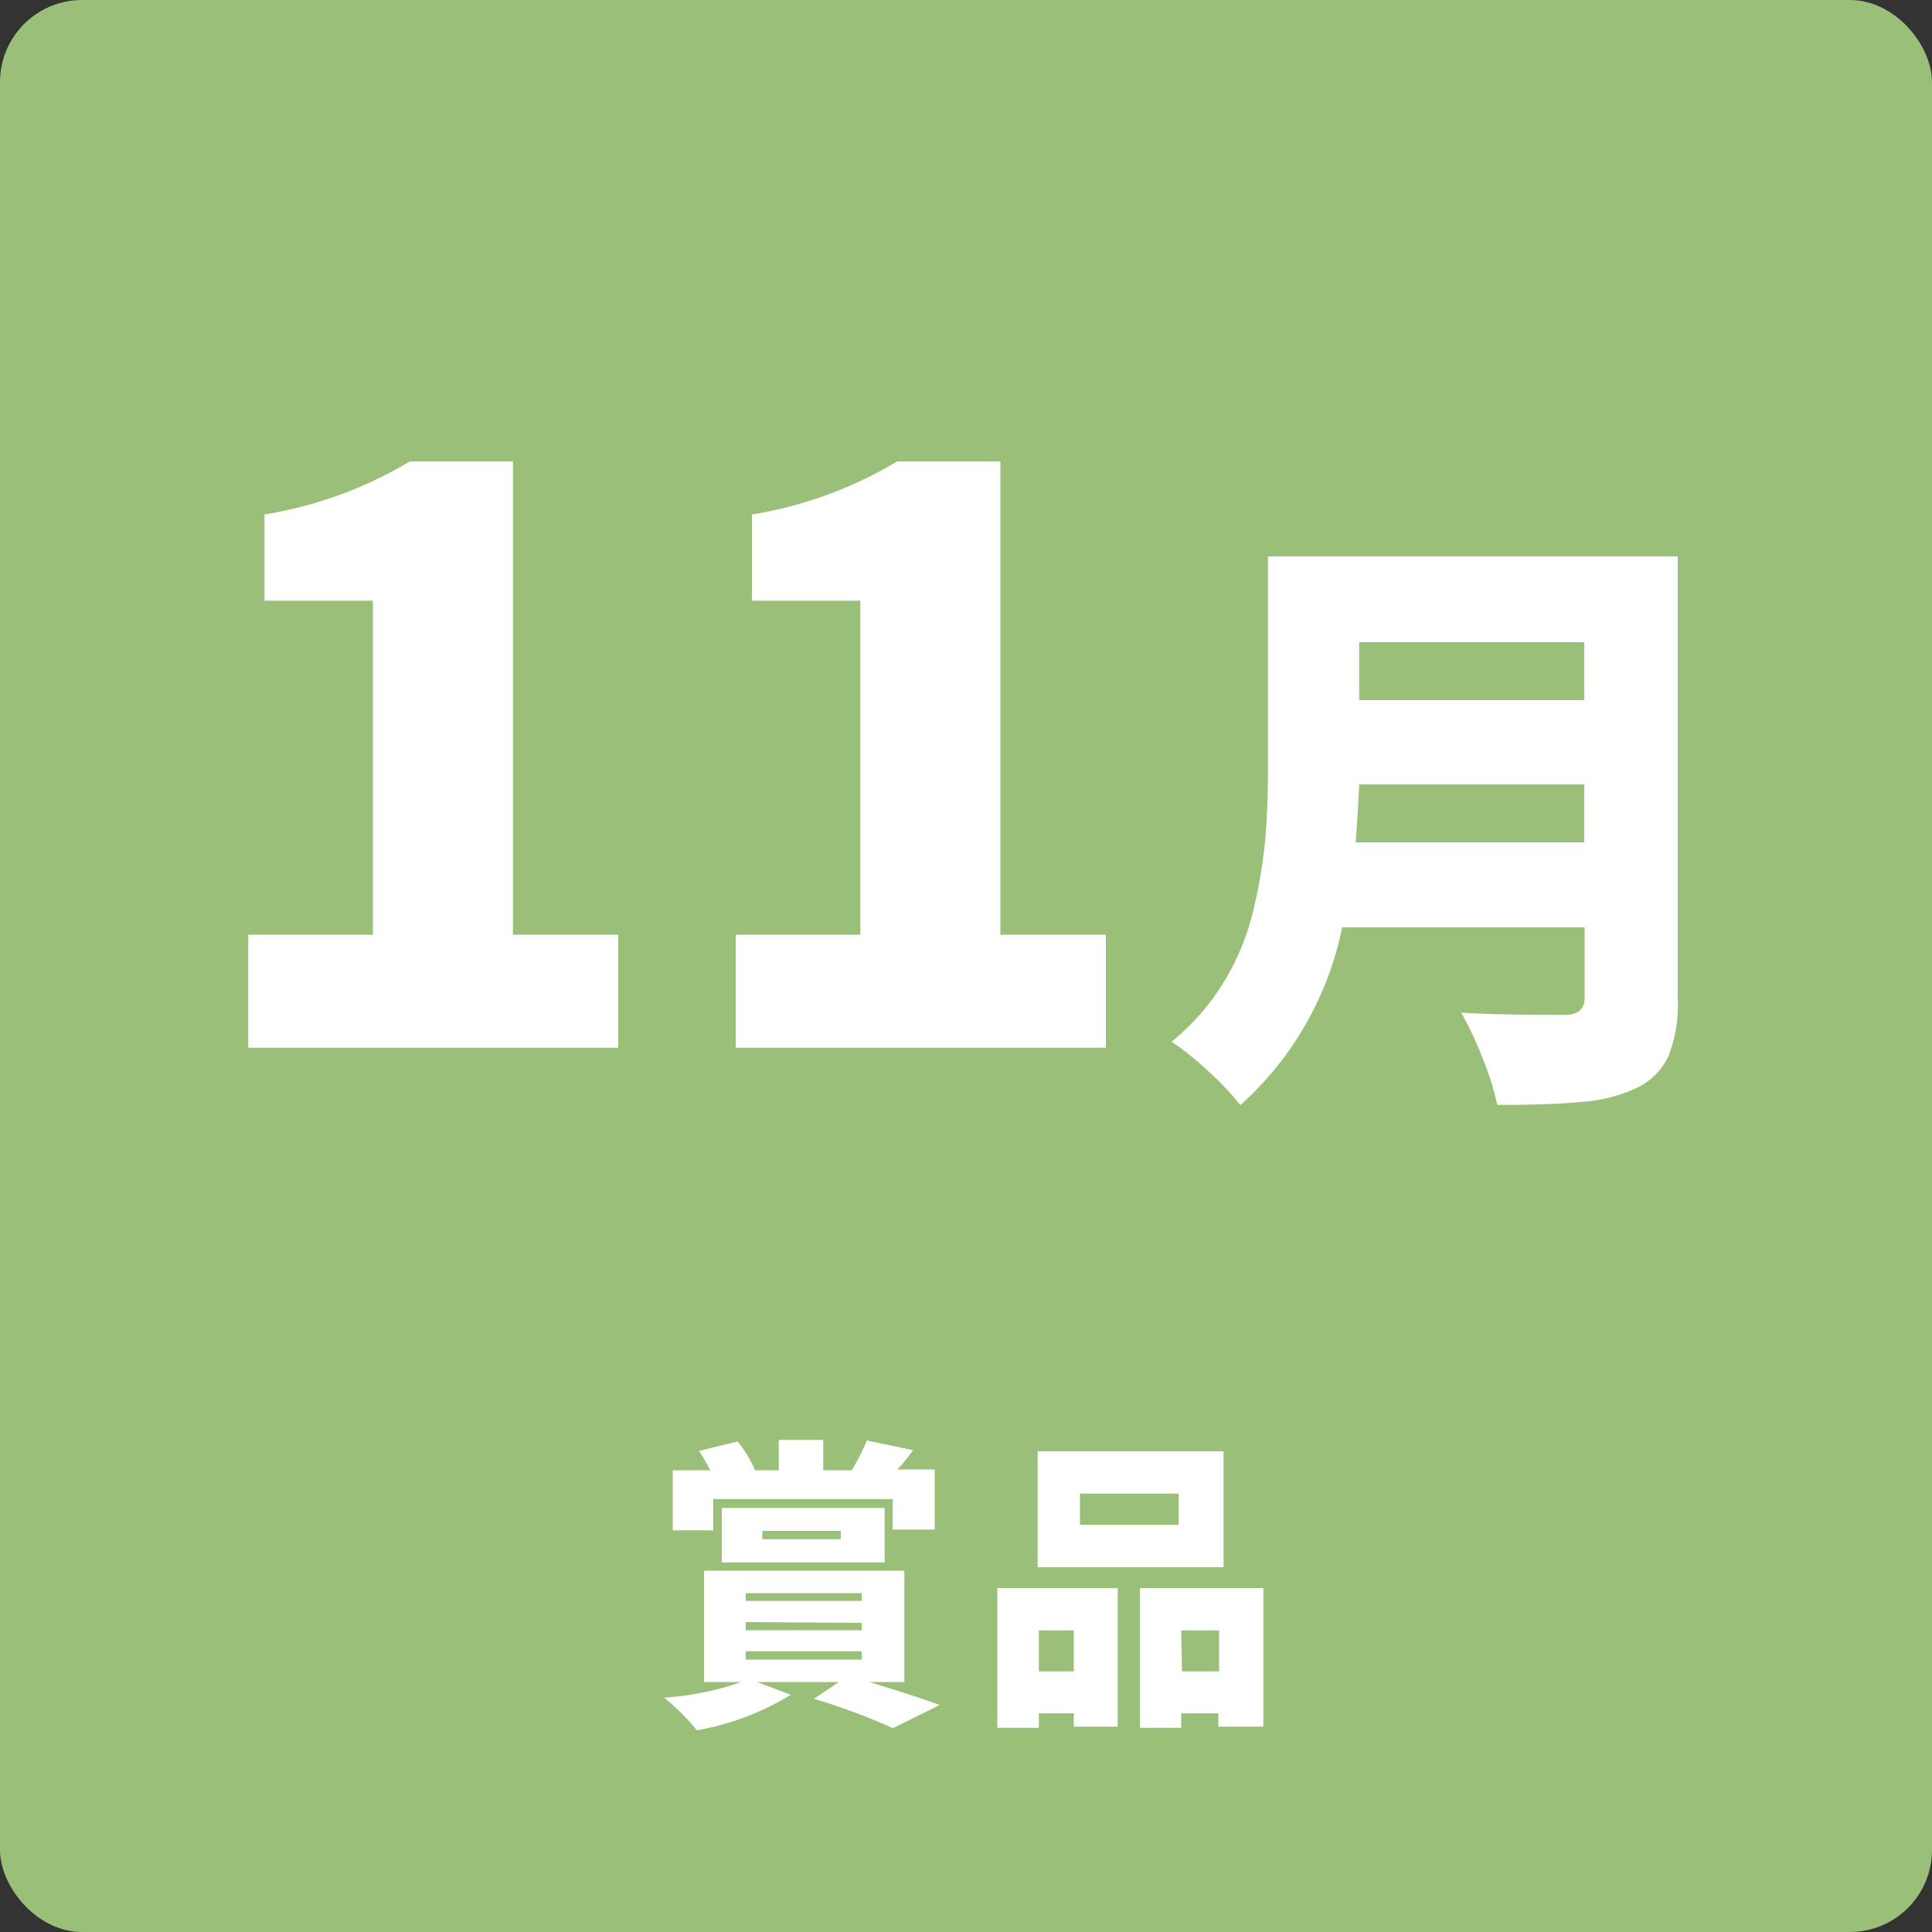
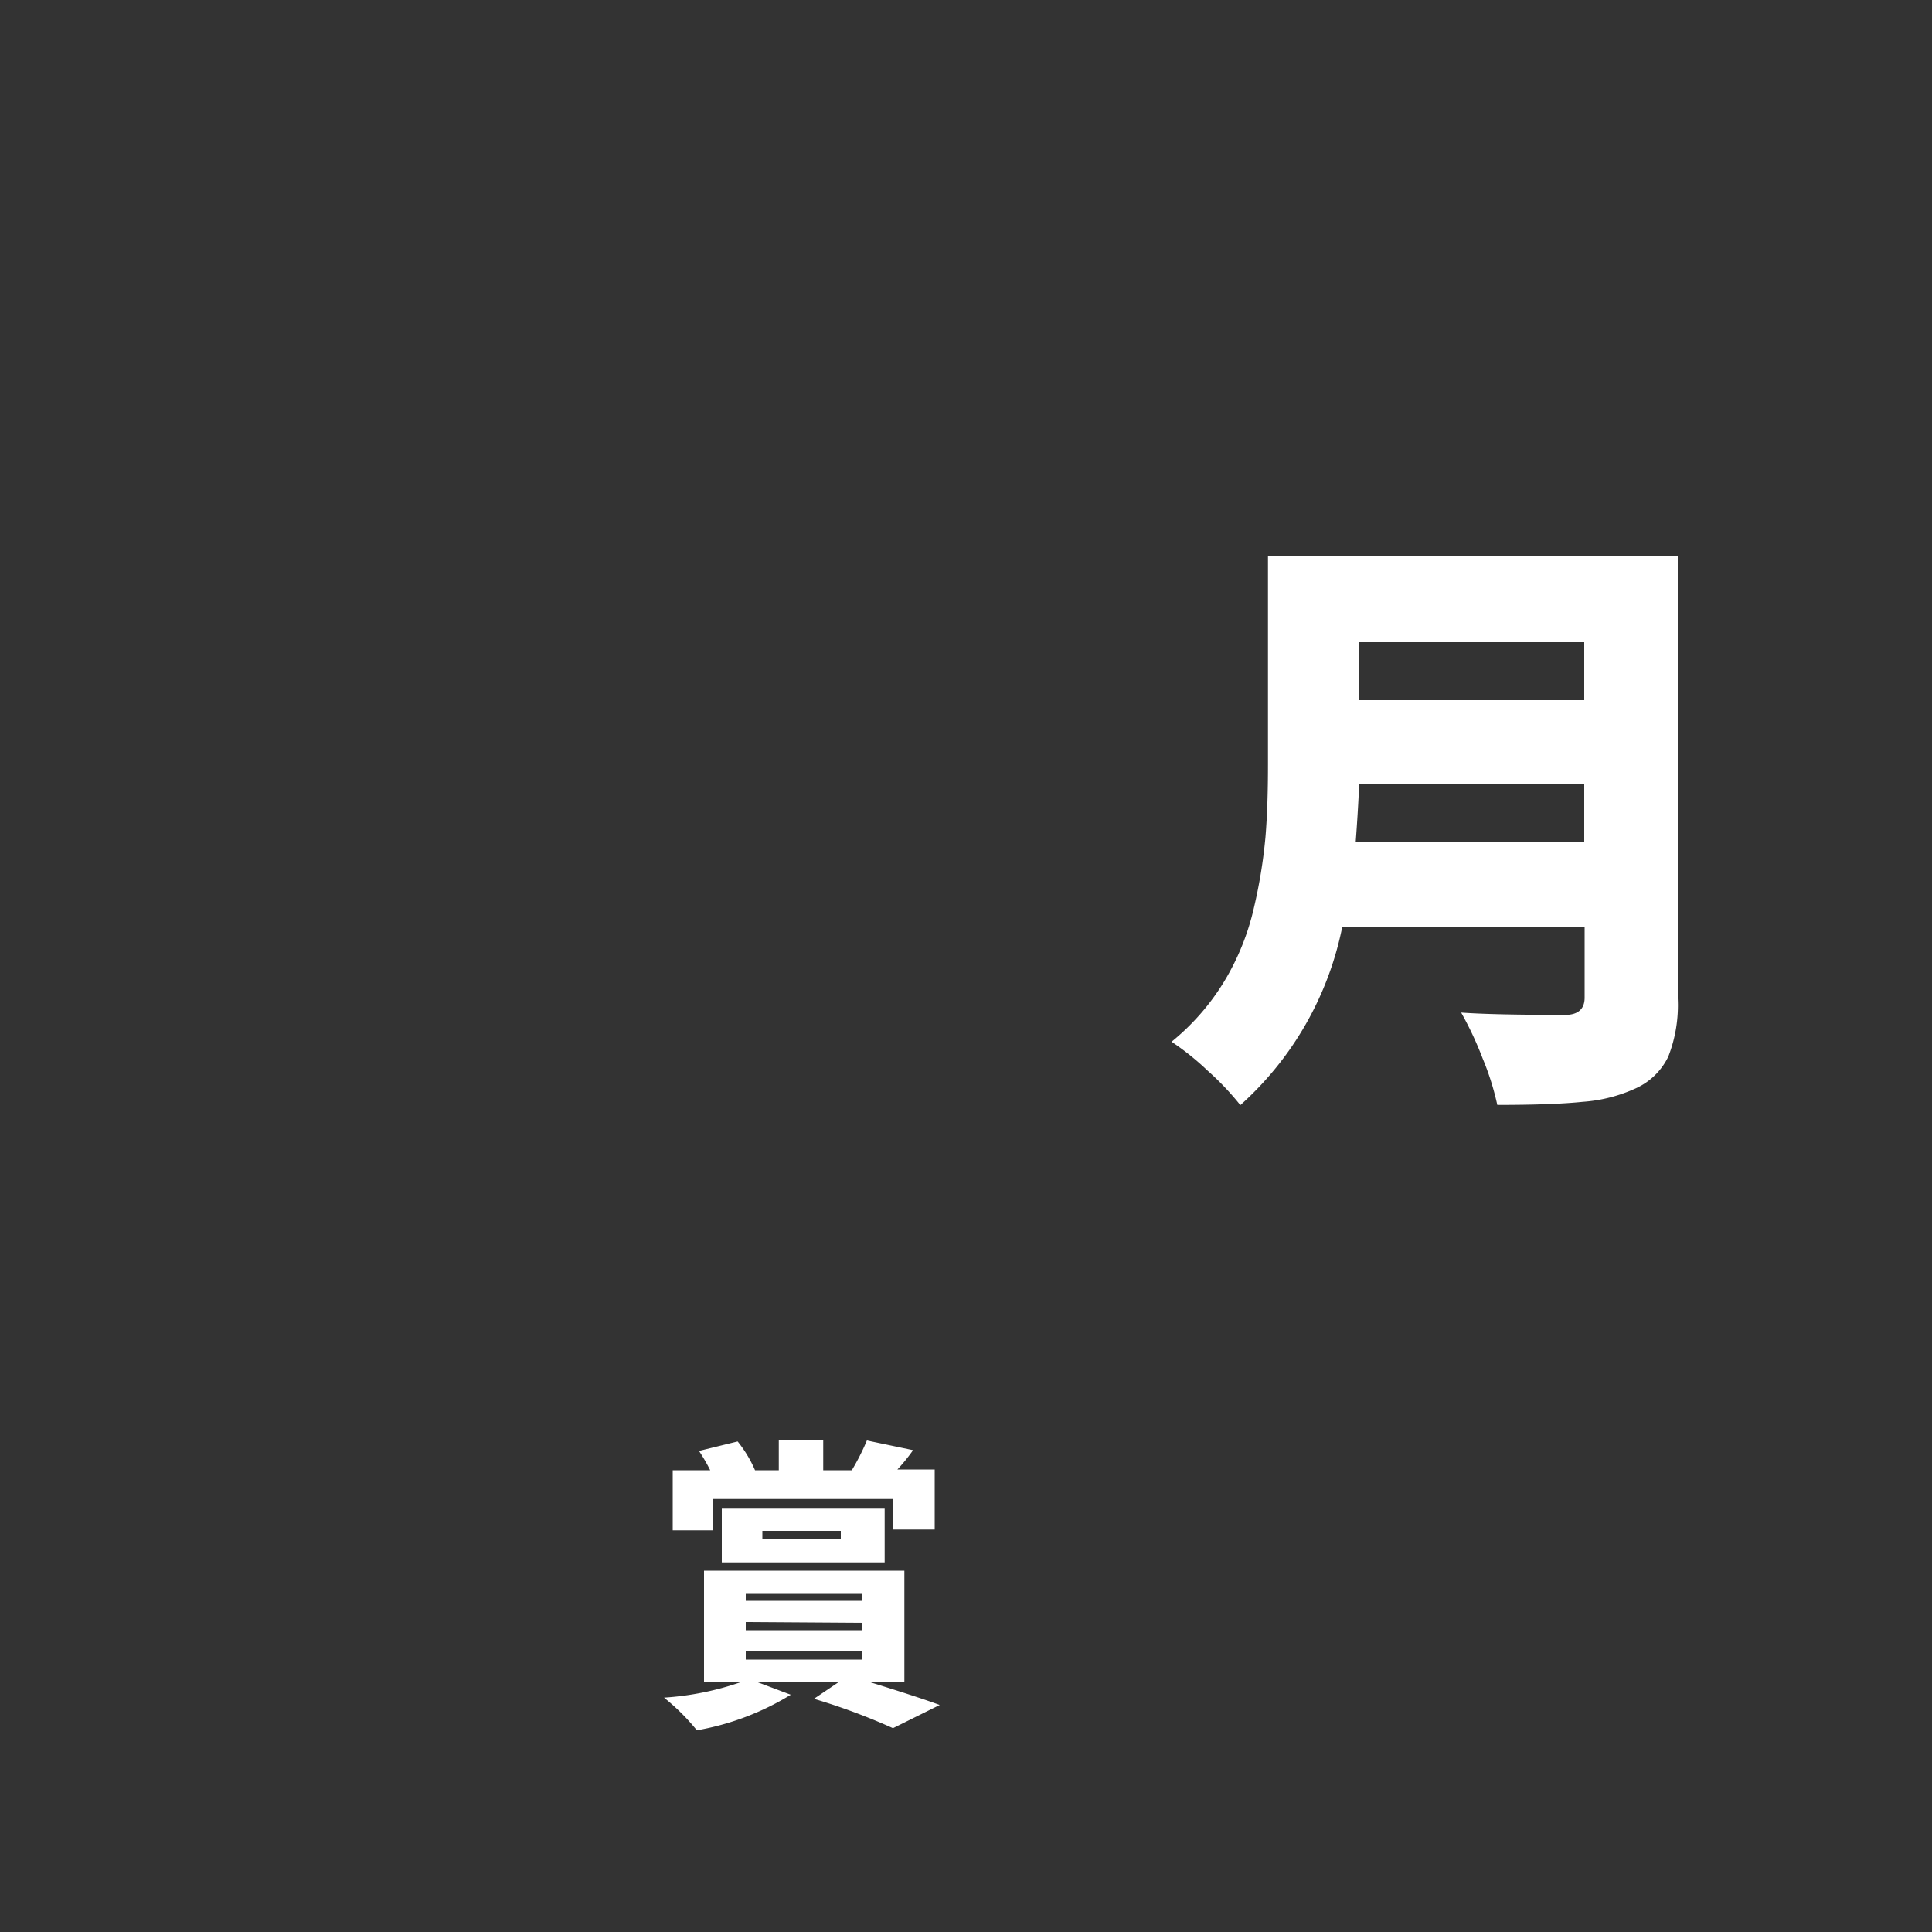
<svg xmlns="http://www.w3.org/2000/svg" viewBox="0 0 100 100">
  <rect x="0" y="0" width="100" height="100" fill="#333333" stroke="none" />
  <defs>
    <style>.cls-1{fill:#99bf79;}.cls-2{fill:#fff;}</style>
  </defs>
  <g id="layer_2" data-name="layer 2">
    <g id="layer_1-2" data-name="layer 1">
-       <rect class="cls-1" width="100" height="100" rx="4.25" />
-       <path class="cls-2" d="M12.85,54.23V48.38H19.3V31.09H13.69V26.63a21.37,21.37,0,0,0,7.53-2.75h5.33v24.5H32v5.85Z" />
-       <path class="cls-2" d="M38.08,54.23V48.38h6.45V31.09H38.92V26.63a21.24,21.24,0,0,0,7.52-2.75h5.34v24.5h5.46v5.85Z" />
      <path class="cls-2" d="M86.84,28.8V51.69a7.26,7.26,0,0,1-.49,3,3.44,3.44,0,0,1-1.68,1.64,7.91,7.91,0,0,1-2.75.7c-1.07.11-2.54.16-4.42.16a14,14,0,0,0-.76-2.41,17.92,17.92,0,0,0-1.11-2.37c1.08.08,2.88.12,5.39.12.65,0,1-.3,1-.89V48H69.47a16.82,16.82,0,0,1-5.27,9.2,14.37,14.37,0,0,0-1.69-1.78,13.9,13.9,0,0,0-1.87-1.5,12.14,12.14,0,0,0,2.73-3.13A12.9,12.9,0,0,0,64.9,47a26.49,26.49,0,0,0,.6-3.67c.09-1.08.13-2.33.13-3.76V28.8ZM70.17,43.6H82v-3H70.35Q70.29,42,70.17,43.6ZM82,33.24H70.35v3H82Z" />
      <path class="cls-2" d="M46.81,87.06H45c1.72.53,2.94.93,3.64,1.19l-2.42,1.2a32.41,32.41,0,0,0-4.09-1.52l1.29-.87H39.18l1.75.66a13.84,13.84,0,0,1-4.86,1.84,11.23,11.23,0,0,0-1.7-1.69,15.13,15.13,0,0,0,4-.81H36.44V81.3H46.81Zm-9.89-9.47v1.62h-2.1V76.1h1.94a9.12,9.12,0,0,0-.58-1l2-.49a6.36,6.36,0,0,1,.9,1.49h1.23V74.53h2.3V76.1h1.48a12.15,12.15,0,0,0,.78-1.54l2.39.5a9.11,9.11,0,0,1-.81,1h1.93v3.11H46.2V77.59Zm8.87,3.28H37.36V78.05h8.43ZM38.6,82.46v.4h6v-.4Zm0,1.5v.42h6V84Zm0,1.51v.43h6v-.43Zm.86-6.23v.43h4.06v-.43Z" />
-       <path class="cls-2" d="M51.62,89.43V82.2h6.23v7.17H55.58v-.69H53.77v.75ZM63.33,75.12v6H53.71v-6Zm-7.75,9.27H53.77v2.12h1.81ZM61,78.92V77.31H55.9v1.61ZM59,82.2h6.39v7.17H63.06v-.69H61.14v.75H59Zm2.18,4.31h1.92V84.39H61.14Z" />
    </g>
  </g>
</svg>